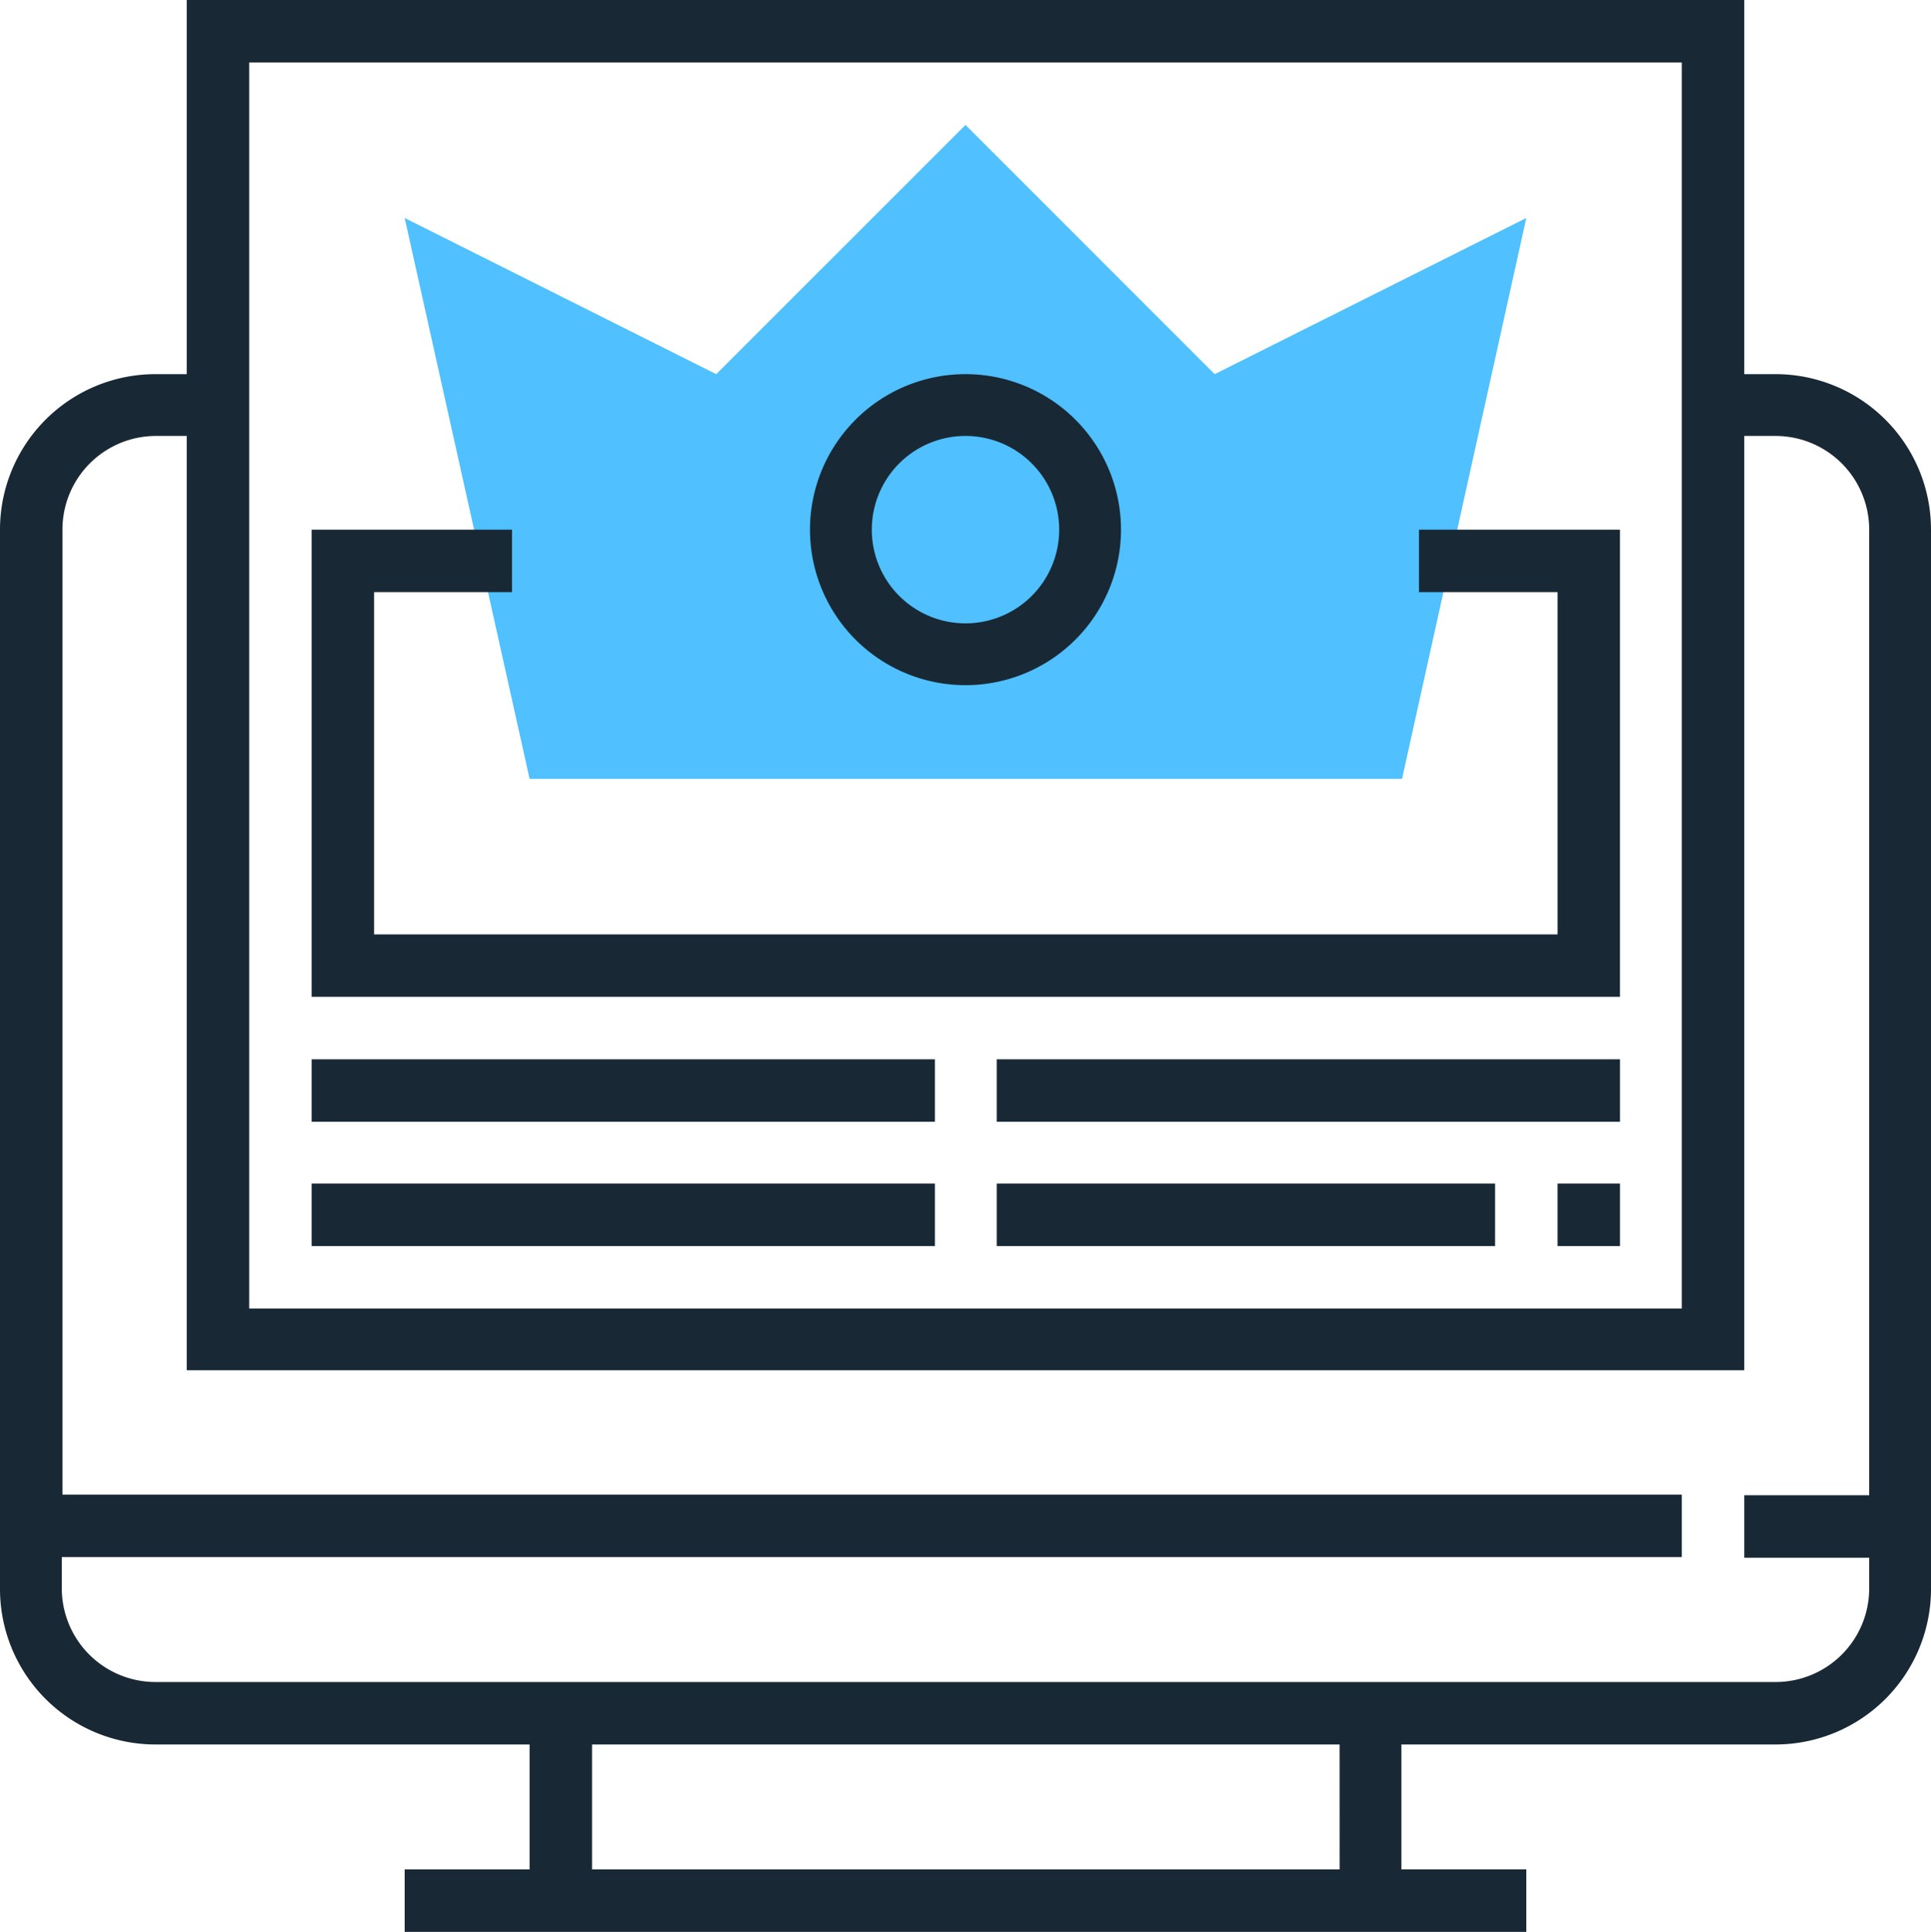
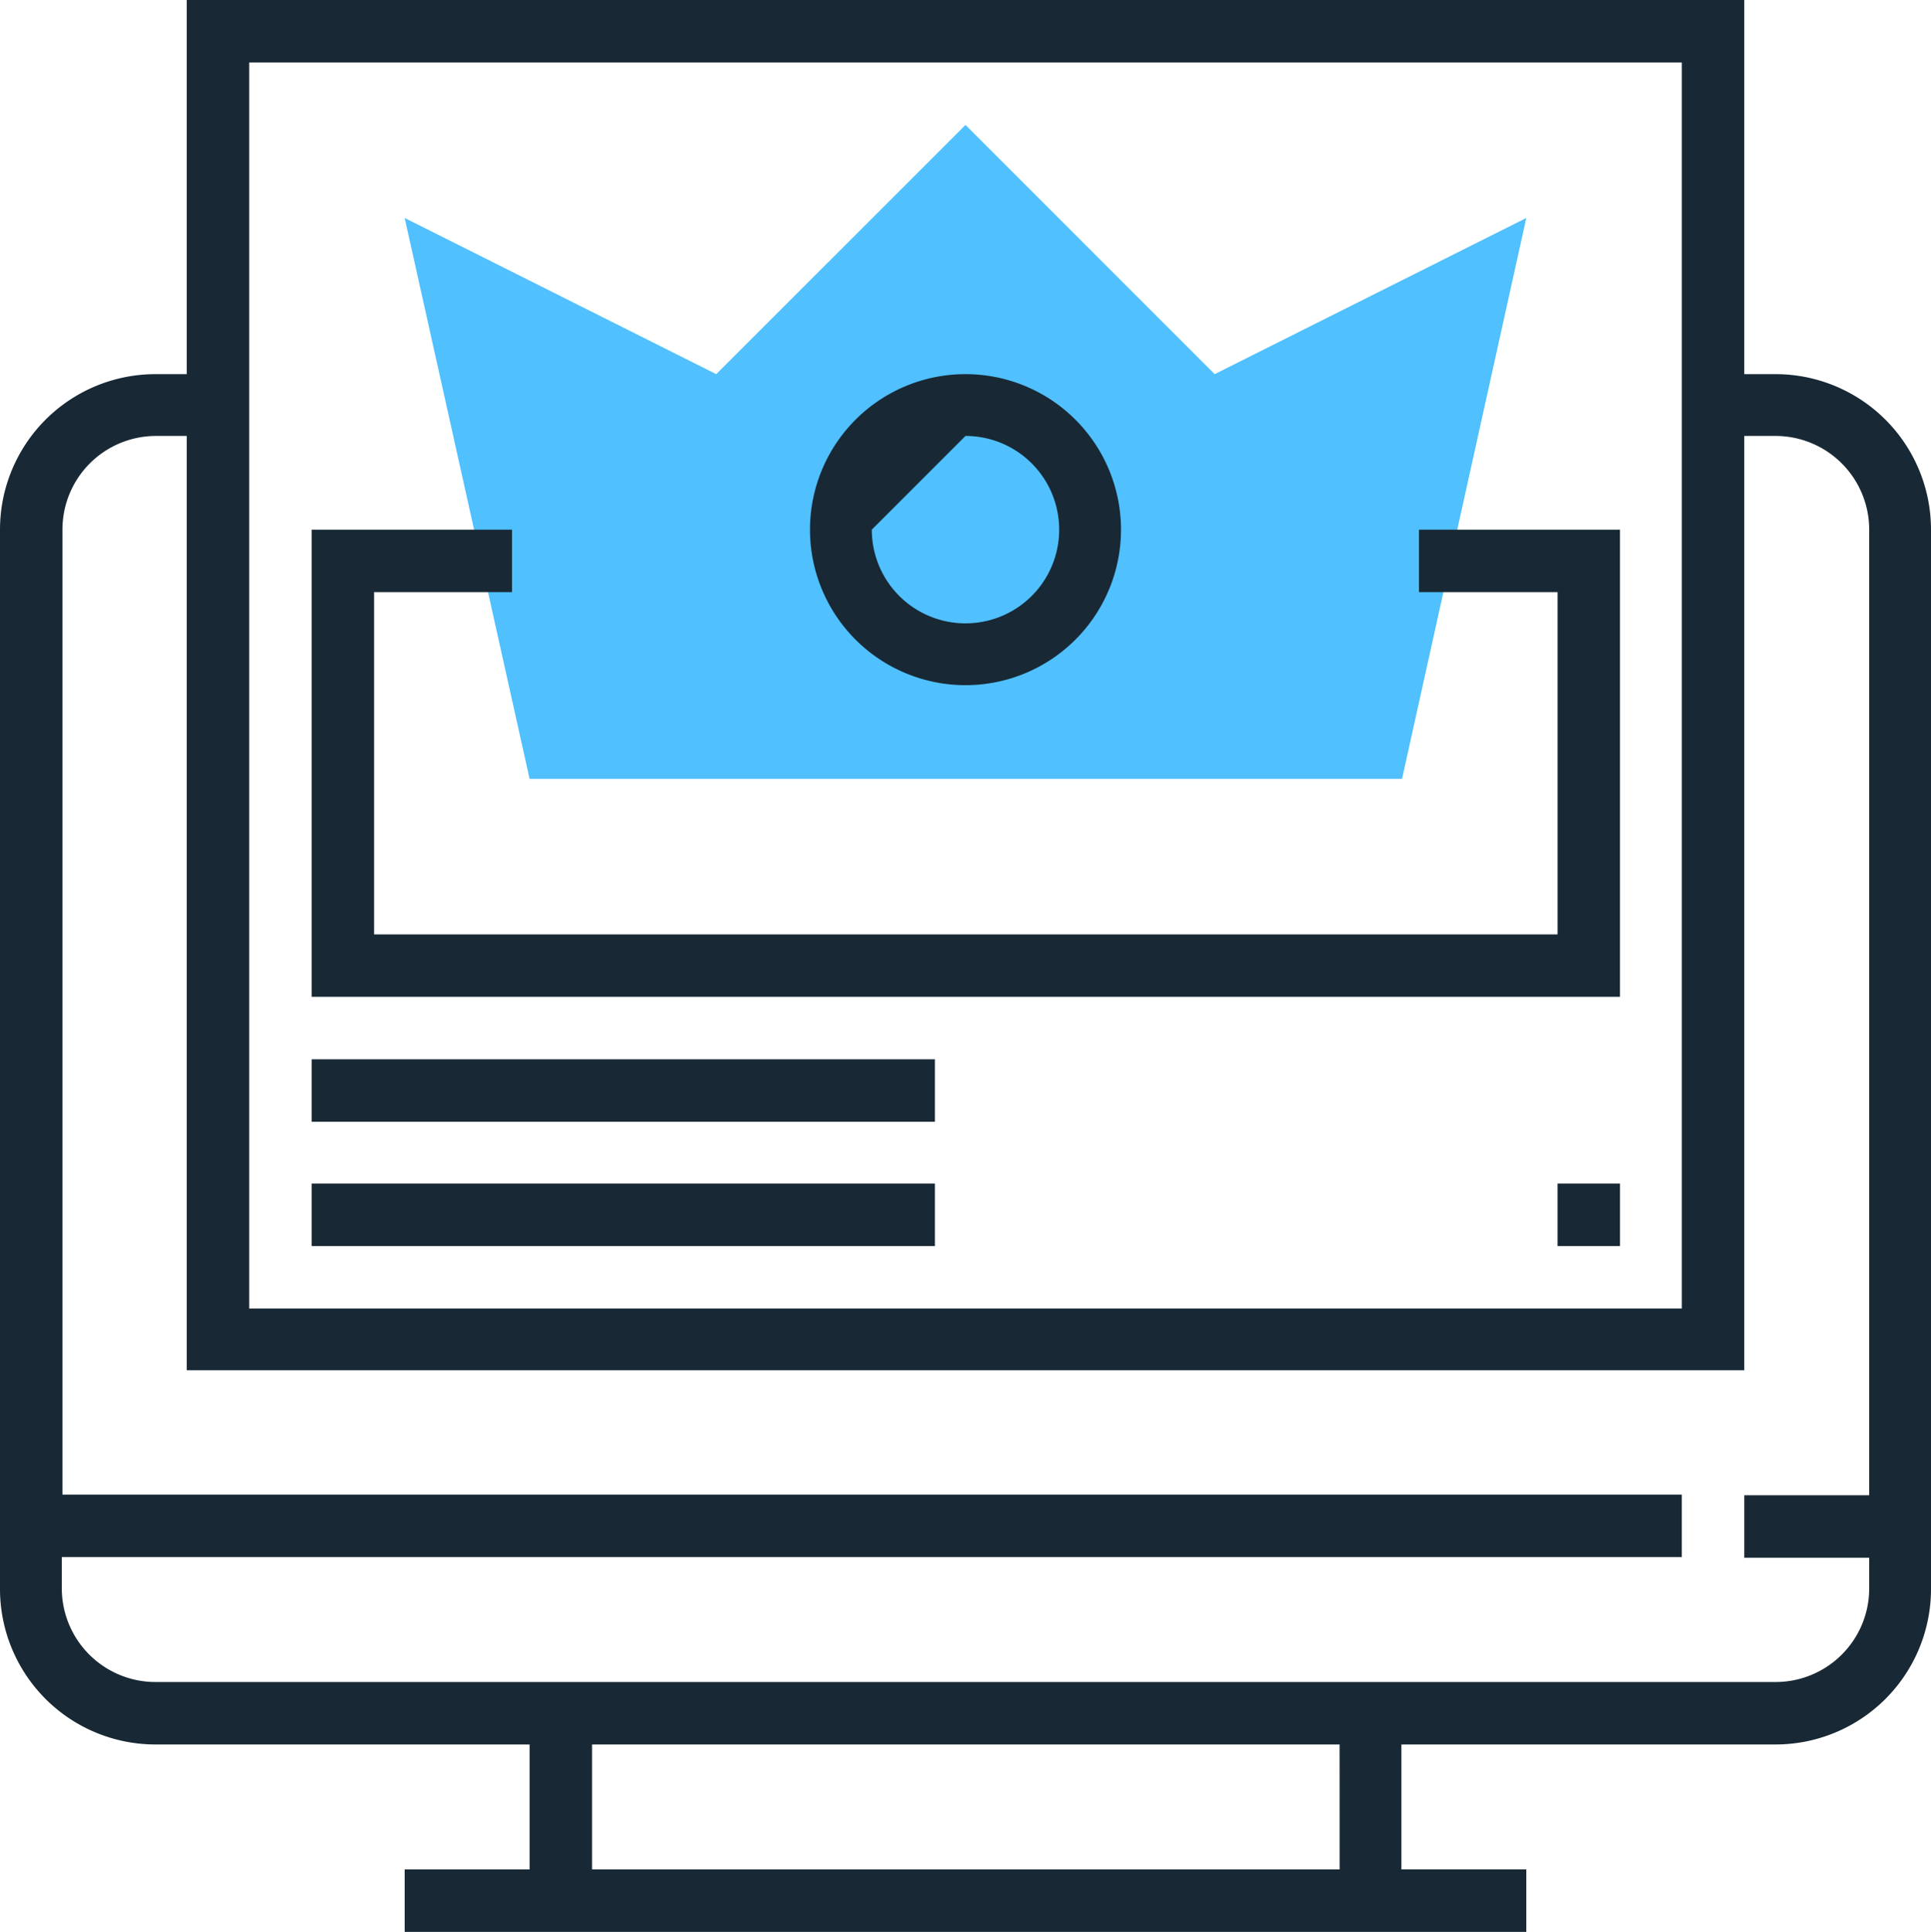
<svg xmlns="http://www.w3.org/2000/svg" width="102.885" height="102.919" viewBox="0 0 102.885 102.919">
  <g id="Grupo_123" data-name="Grupo 123" transform="translate(-848.428 -2350.232)">
    <path id="Trazado_243" data-name="Trazado 243" d="M105.357,32.477,92.081,19.2,78.8,32.477l-16.6-8.32,6.656,29.881h46.485l6.621-29.881Z" transform="translate(807.789 2337.688)" fill="#50c0ff" />
    <path id="Trazado_244" data-name="Trazado 244" d="M94.6,19.932H92.936V0H9.949V19.932H8.285A8.285,8.285,0,0,0,0,28.217V84.651a8.285,8.285,0,0,0,8.285,8.285H28.217v6.656H21.561v3.328H81.323V99.591H74.668V92.936H94.6a8.285,8.285,0,0,0,8.285-8.285V28.217A8.285,8.285,0,0,0,94.6,19.932ZM13.277,3.328H89.608V69.711H13.277Zm58.1,96.264H31.545V92.936h39.83ZM94.6,89.608H8.285a4.993,4.993,0,0,1-4.992-4.992V82.952H89.608V79.625H3.328V28.217a4.986,4.986,0,0,1,4.957-4.992H9.949V73H92.936V23.225H94.6a4.993,4.993,0,0,1,4.992,4.992V79.659H92.936v3.328h6.656v1.664A4.986,4.986,0,0,1,94.6,89.608Z" transform="translate(848.428 2350.232)" fill="#182935" />
    <path id="Trazado_245" data-name="Trazado 245" d="M106.9,84.728h7.384v18.234H51.228V84.728h7.349V81.4H47.9v24.889h69.71V81.4H106.9Z" transform="translate(817.132 2297.049)" fill="#182935" />
-     <path id="Trazado_246" data-name="Trazado 246" d="M132.785,74.07a8.285,8.285,0,1,0-8.285-8.285A8.285,8.285,0,0,0,132.785,74.07Zm0-13.277a4.992,4.992,0,1,1-4.992,4.992A4.993,4.993,0,0,1,132.785,60.793Z" transform="translate(767.085 2312.664)" fill="#182935" />
+     <path id="Trazado_246" data-name="Trazado 246" d="M132.785,74.07a8.285,8.285,0,1,0-8.285-8.285A8.285,8.285,0,0,0,132.785,74.07Zm0-13.277a4.992,4.992,0,1,1-4.992,4.992Z" transform="translate(767.085 2312.664)" fill="#182935" />
    <rect id="Rectángulo_219" data-name="Rectángulo 219" width="33.209" height="3.328" transform="translate(865.032 2406.666)" fill="#182935" />
-     <rect id="Rectángulo_220" data-name="Rectángulo 220" width="33.209" height="3.328" transform="translate(901.534 2406.666)" fill="#182935" />
    <rect id="Rectángulo_221" data-name="Rectángulo 221" width="33.209" height="3.328" transform="translate(865.032 2413.287)" fill="#182935" />
    <rect id="Rectángulo_222" data-name="Rectángulo 222" width="3.328" height="3.328" transform="translate(931.415 2413.287)" fill="#182935" />
-     <rect id="Rectángulo_223" data-name="Rectángulo 223" width="26.553" height="3.328" transform="translate(901.534 2413.287)" fill="#182935" />
  </g>
</svg>